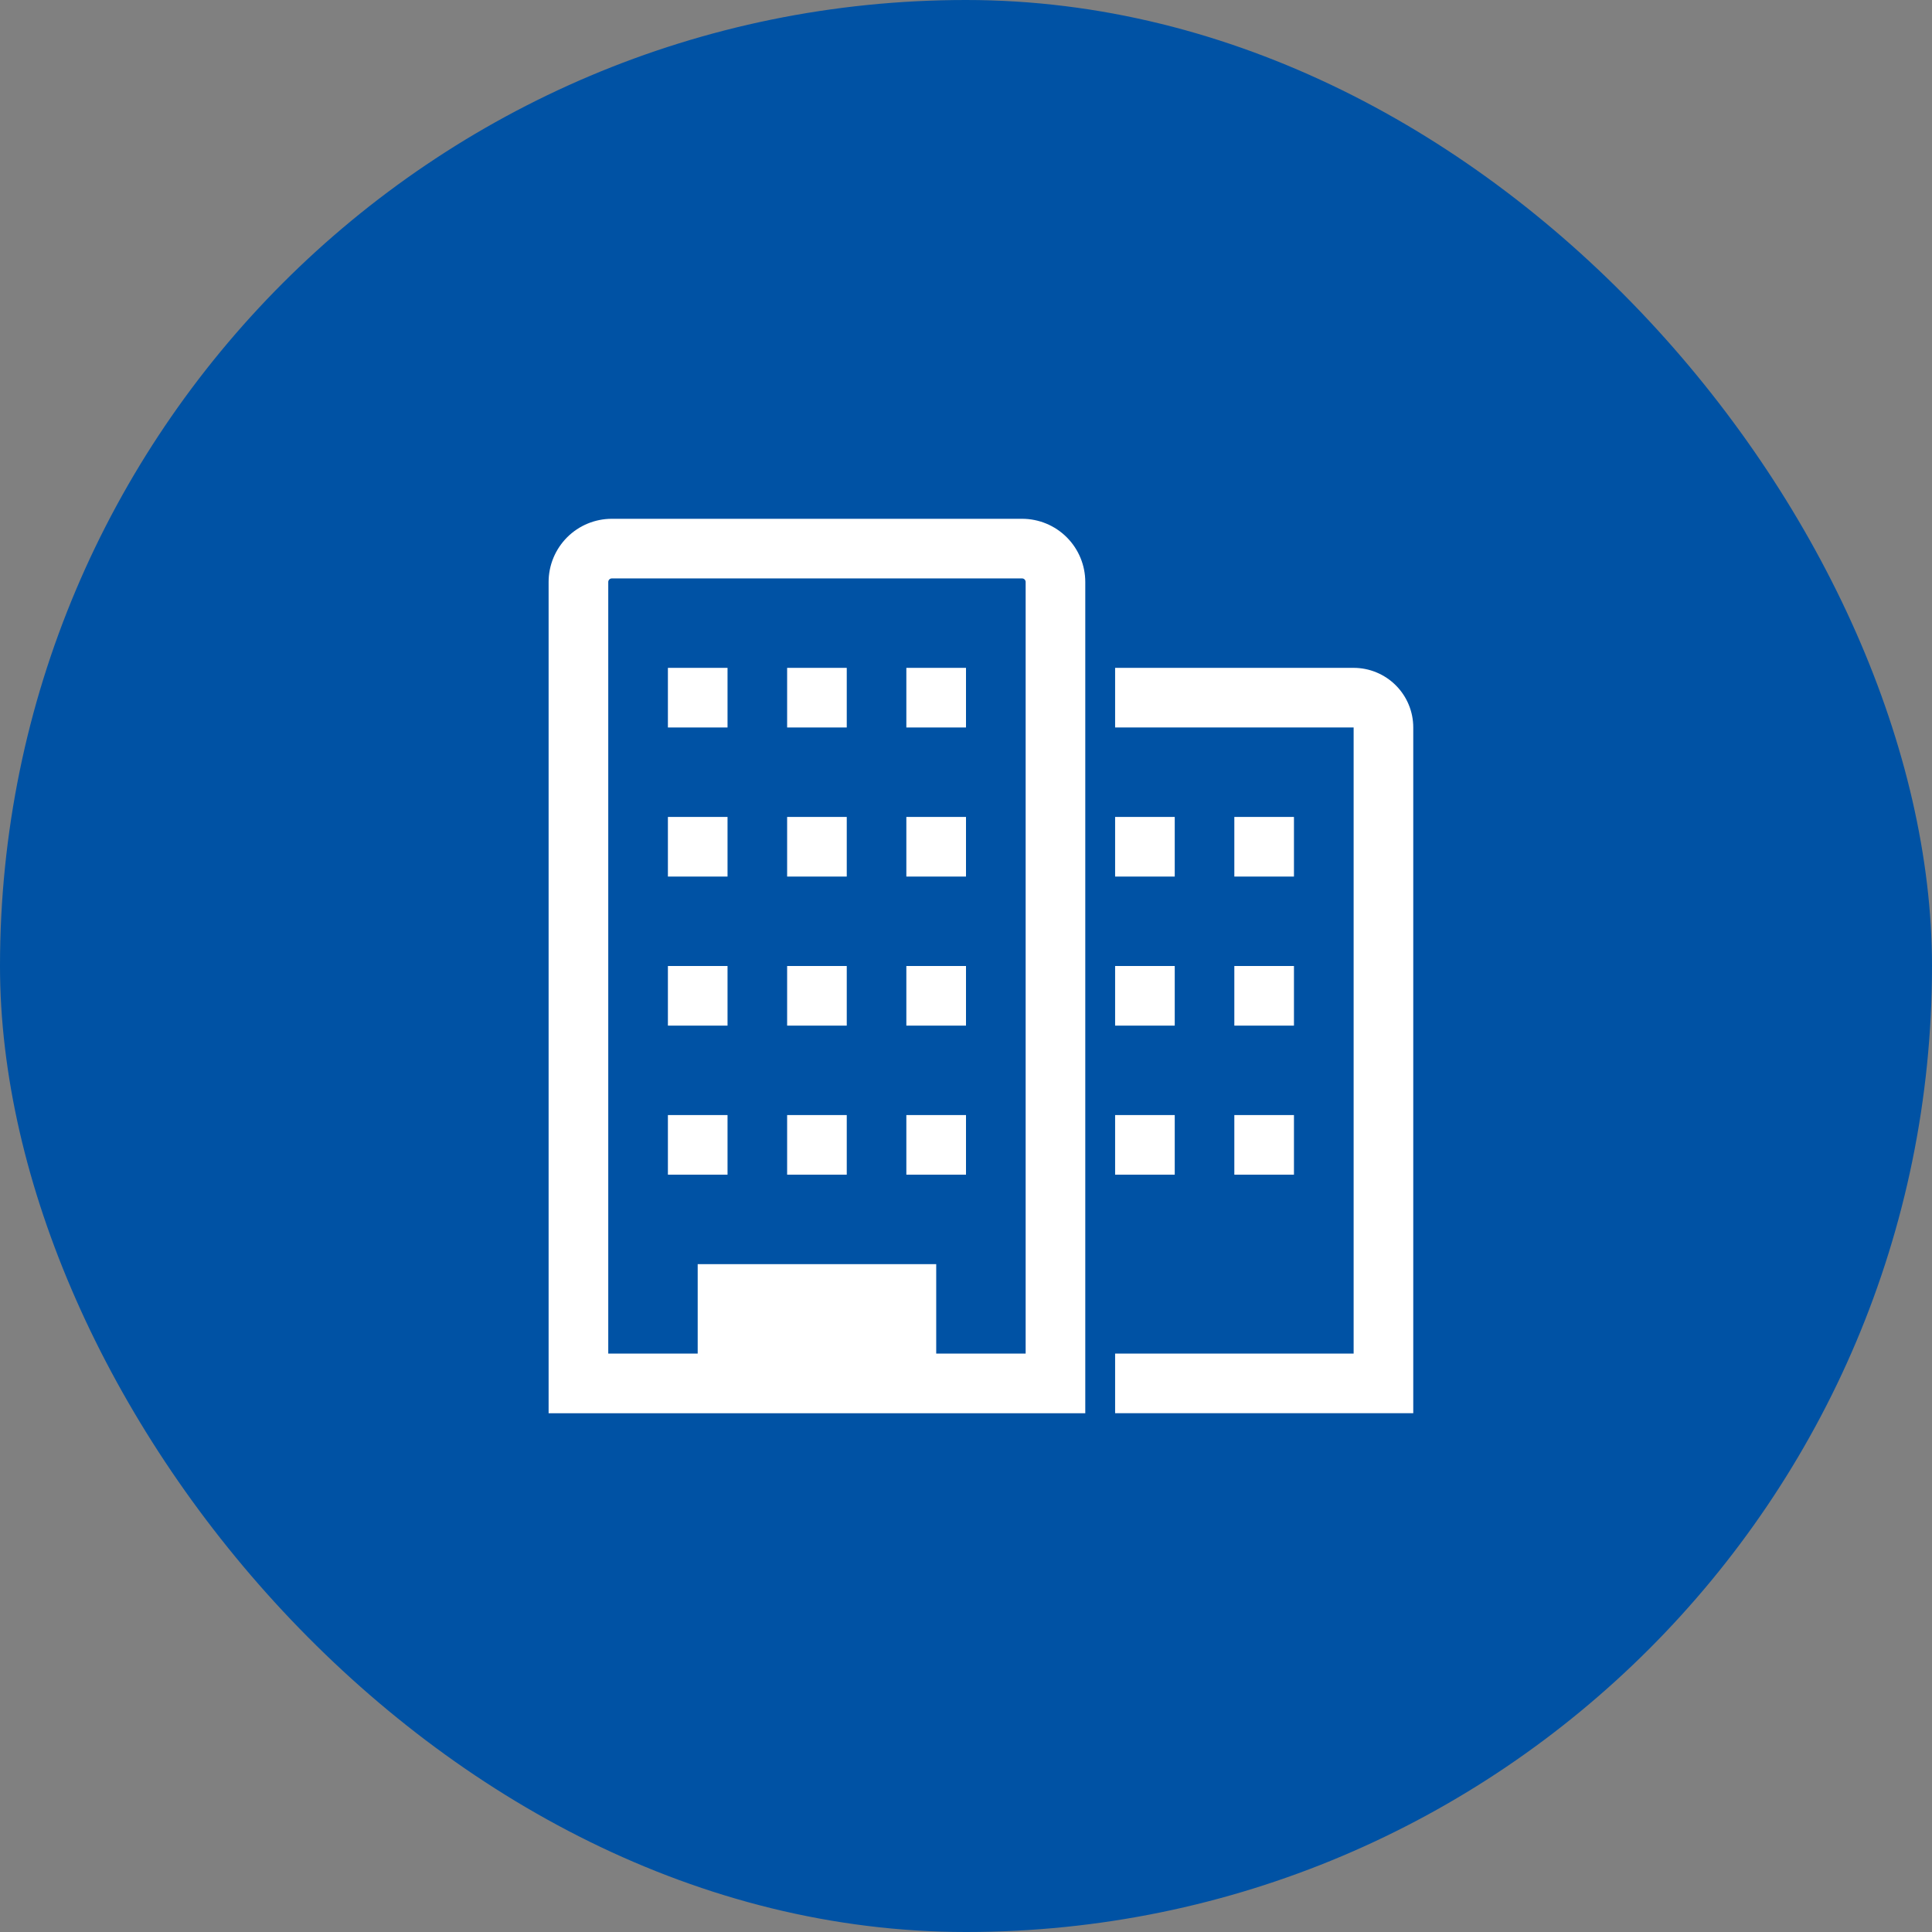
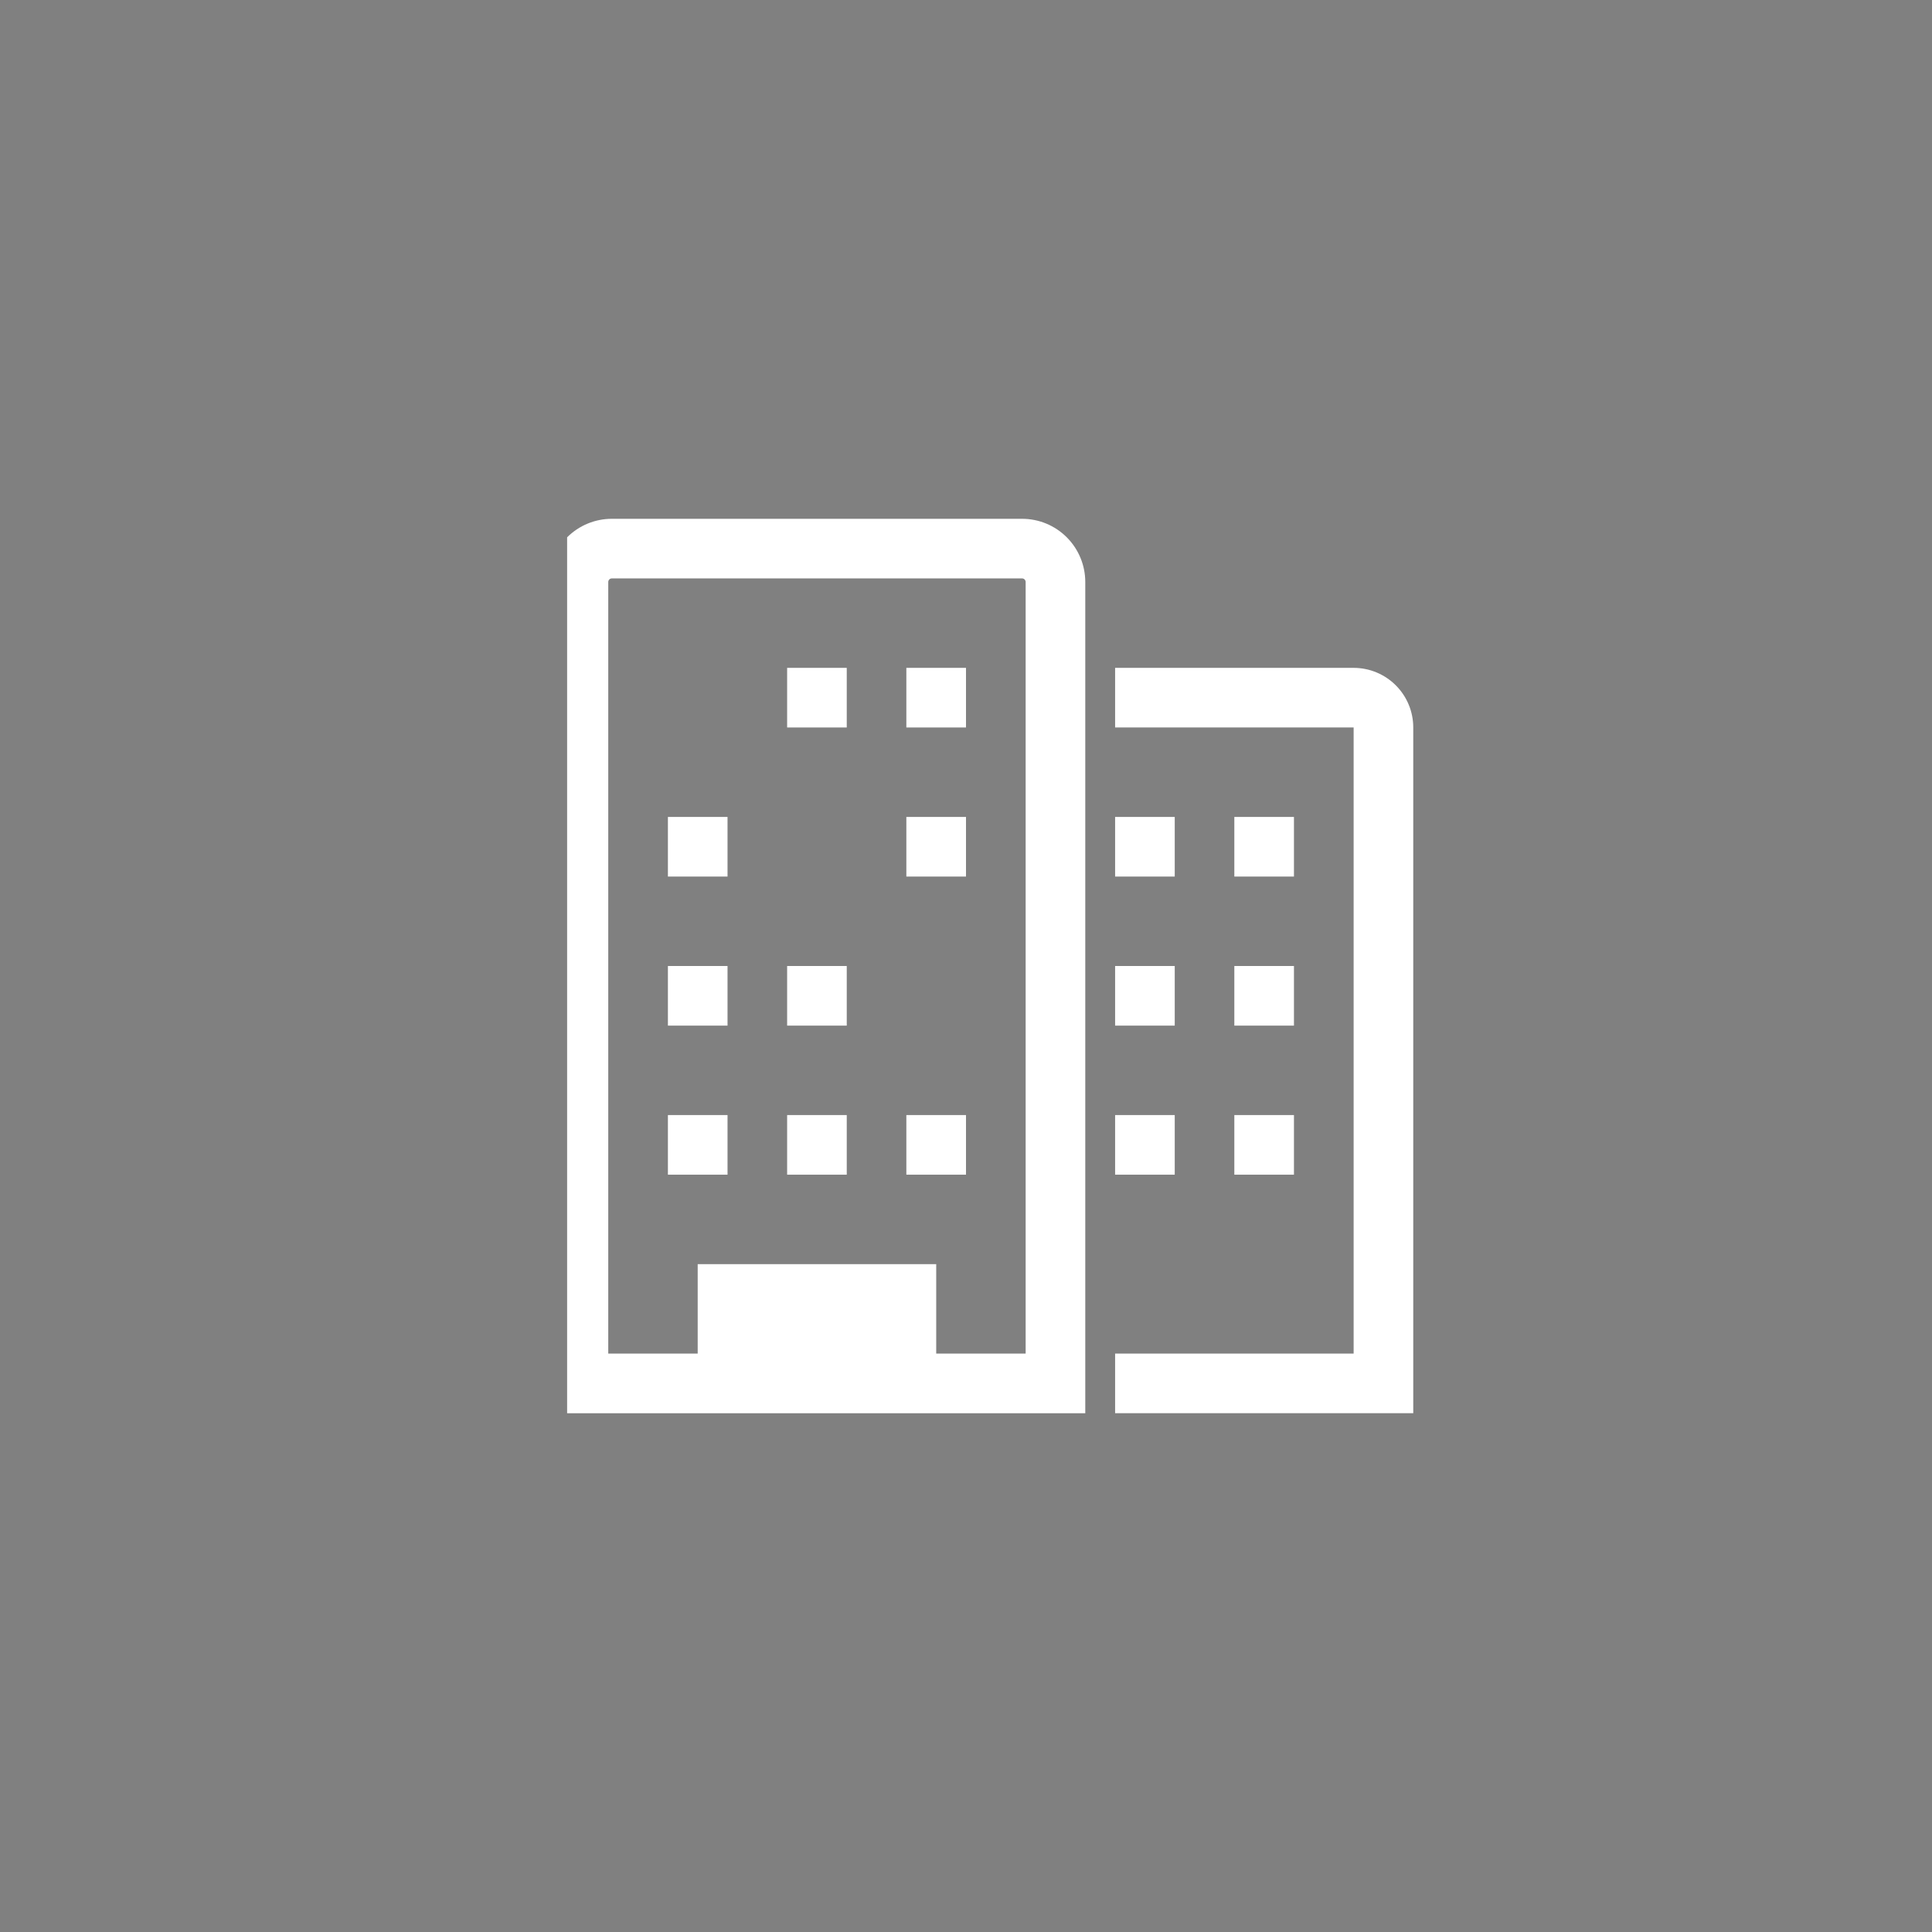
<svg xmlns="http://www.w3.org/2000/svg" width="72" height="72" viewBox="0 0 72 72" fill="none">
  <rect x="0" y="0" width="72" height="72" fill="#808080" stroke="none" />
-   <rect width="72" height="72" rx="36" fill="#0052A4" />
  <path d="M50.446 24.889H41.557V27.111H50.446V50.444H41.557V52.666H52.668V27.111C52.668 26.521 52.434 25.956 52.017 25.54C51.6 25.123 51.035 24.889 50.446 24.889Z" fill="white" />
-   <path d="M38.09 19.334H22.801C22.176 19.334 21.577 19.582 21.135 20.024C20.694 20.466 20.445 21.065 20.445 21.689V52.667H40.445V21.689C40.445 21.065 40.197 20.466 39.755 20.024C39.314 19.582 38.715 19.334 38.09 19.334ZM38.223 50.445H34.89V47.112H26.001V50.445H22.668V21.689C22.668 21.672 22.671 21.655 22.678 21.639C22.684 21.622 22.694 21.608 22.707 21.595C22.719 21.583 22.734 21.573 22.75 21.566C22.766 21.56 22.783 21.556 22.801 21.556H38.09C38.107 21.556 38.125 21.56 38.141 21.566C38.157 21.573 38.172 21.583 38.184 21.595C38.196 21.608 38.206 21.622 38.213 21.639C38.22 21.655 38.223 21.672 38.223 21.689V50.445Z" fill="white" />
-   <path d="M24.891 24.889H27.113V27.111H24.891V24.889Z" fill="white" />
+   <path d="M38.09 19.334H22.801C22.176 19.334 21.577 19.582 21.135 20.024V52.667H40.445V21.689C40.445 21.065 40.197 20.466 39.755 20.024C39.314 19.582 38.715 19.334 38.09 19.334ZM38.223 50.445H34.89V47.112H26.001V50.445H22.668V21.689C22.668 21.672 22.671 21.655 22.678 21.639C22.684 21.622 22.694 21.608 22.707 21.595C22.719 21.583 22.734 21.573 22.75 21.566C22.766 21.56 22.783 21.556 22.801 21.556H38.09C38.107 21.556 38.125 21.56 38.141 21.566C38.157 21.573 38.172 21.583 38.184 21.595C38.196 21.608 38.206 21.622 38.213 21.639C38.22 21.655 38.223 21.672 38.223 21.689V50.445Z" fill="white" />
  <path d="M29.334 24.889H31.556V27.111H29.334V24.889Z" fill="white" />
  <path d="M33.777 24.889H36V27.111H33.777V24.889Z" fill="white" />
  <path d="M24.891 30.445H27.113V32.667H24.891V30.445Z" fill="white" />
-   <path d="M29.334 30.445H31.556V32.667H29.334V30.445Z" fill="white" />
  <path d="M33.777 30.445H36V32.667H33.777V30.445Z" fill="white" />
  <path d="M24.891 36H27.113V38.222H24.891V36Z" fill="white" />
  <path d="M29.334 36H31.556V38.222H29.334V36Z" fill="white" />
-   <path d="M33.777 36H36V38.222H33.777V36Z" fill="white" />
  <path d="M24.891 41.555H27.113V43.777H24.891V41.555Z" fill="white" />
  <path d="M29.334 41.555H31.556V43.777H29.334V41.555Z" fill="white" />
  <path d="M33.777 41.555H36V43.777H33.777V41.555Z" fill="white" />
  <path d="M41.557 30.445H43.779V32.667H41.557V30.445Z" fill="white" />
  <path d="M46 30.445H48.222V32.667H46V30.445Z" fill="white" />
  <path d="M41.557 36H43.779V38.222H41.557V36Z" fill="white" />
  <path d="M46 36H48.222V38.222H46V36Z" fill="white" />
  <path d="M41.557 41.555H43.779V43.777H41.557V41.555Z" fill="white" />
  <path d="M46 41.555H48.222V43.777H46V41.555Z" fill="white" />
</svg>